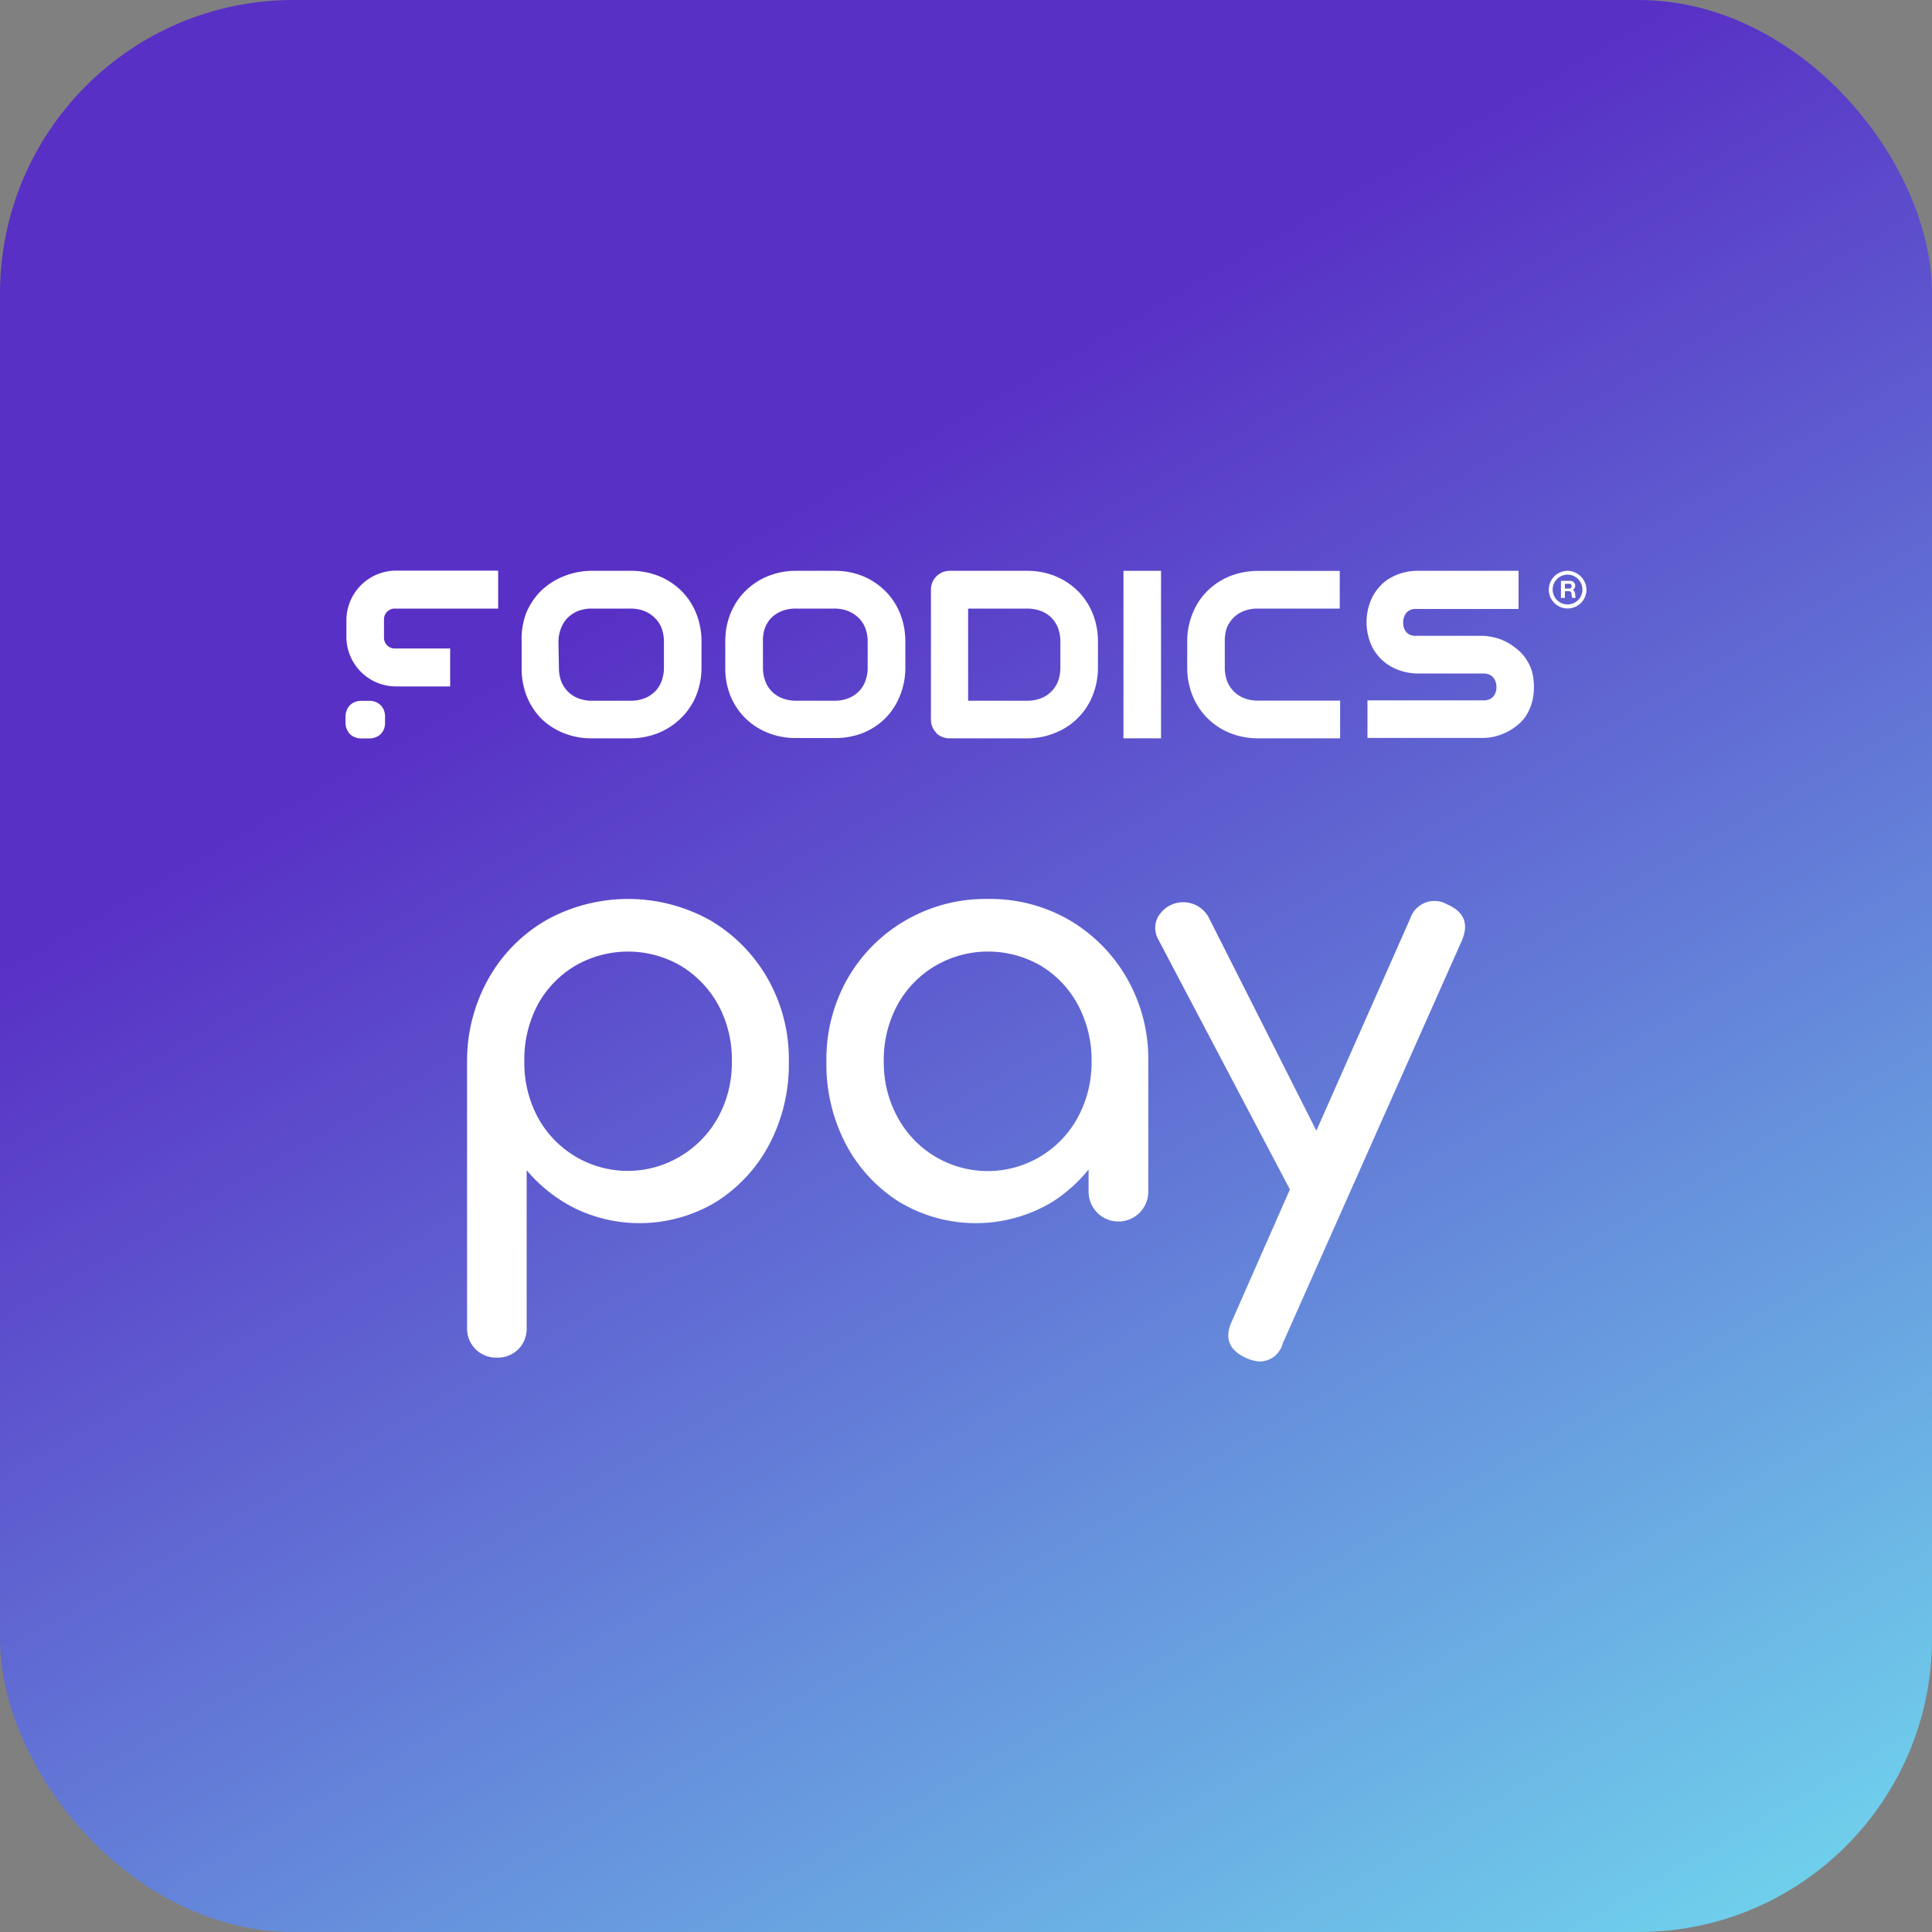
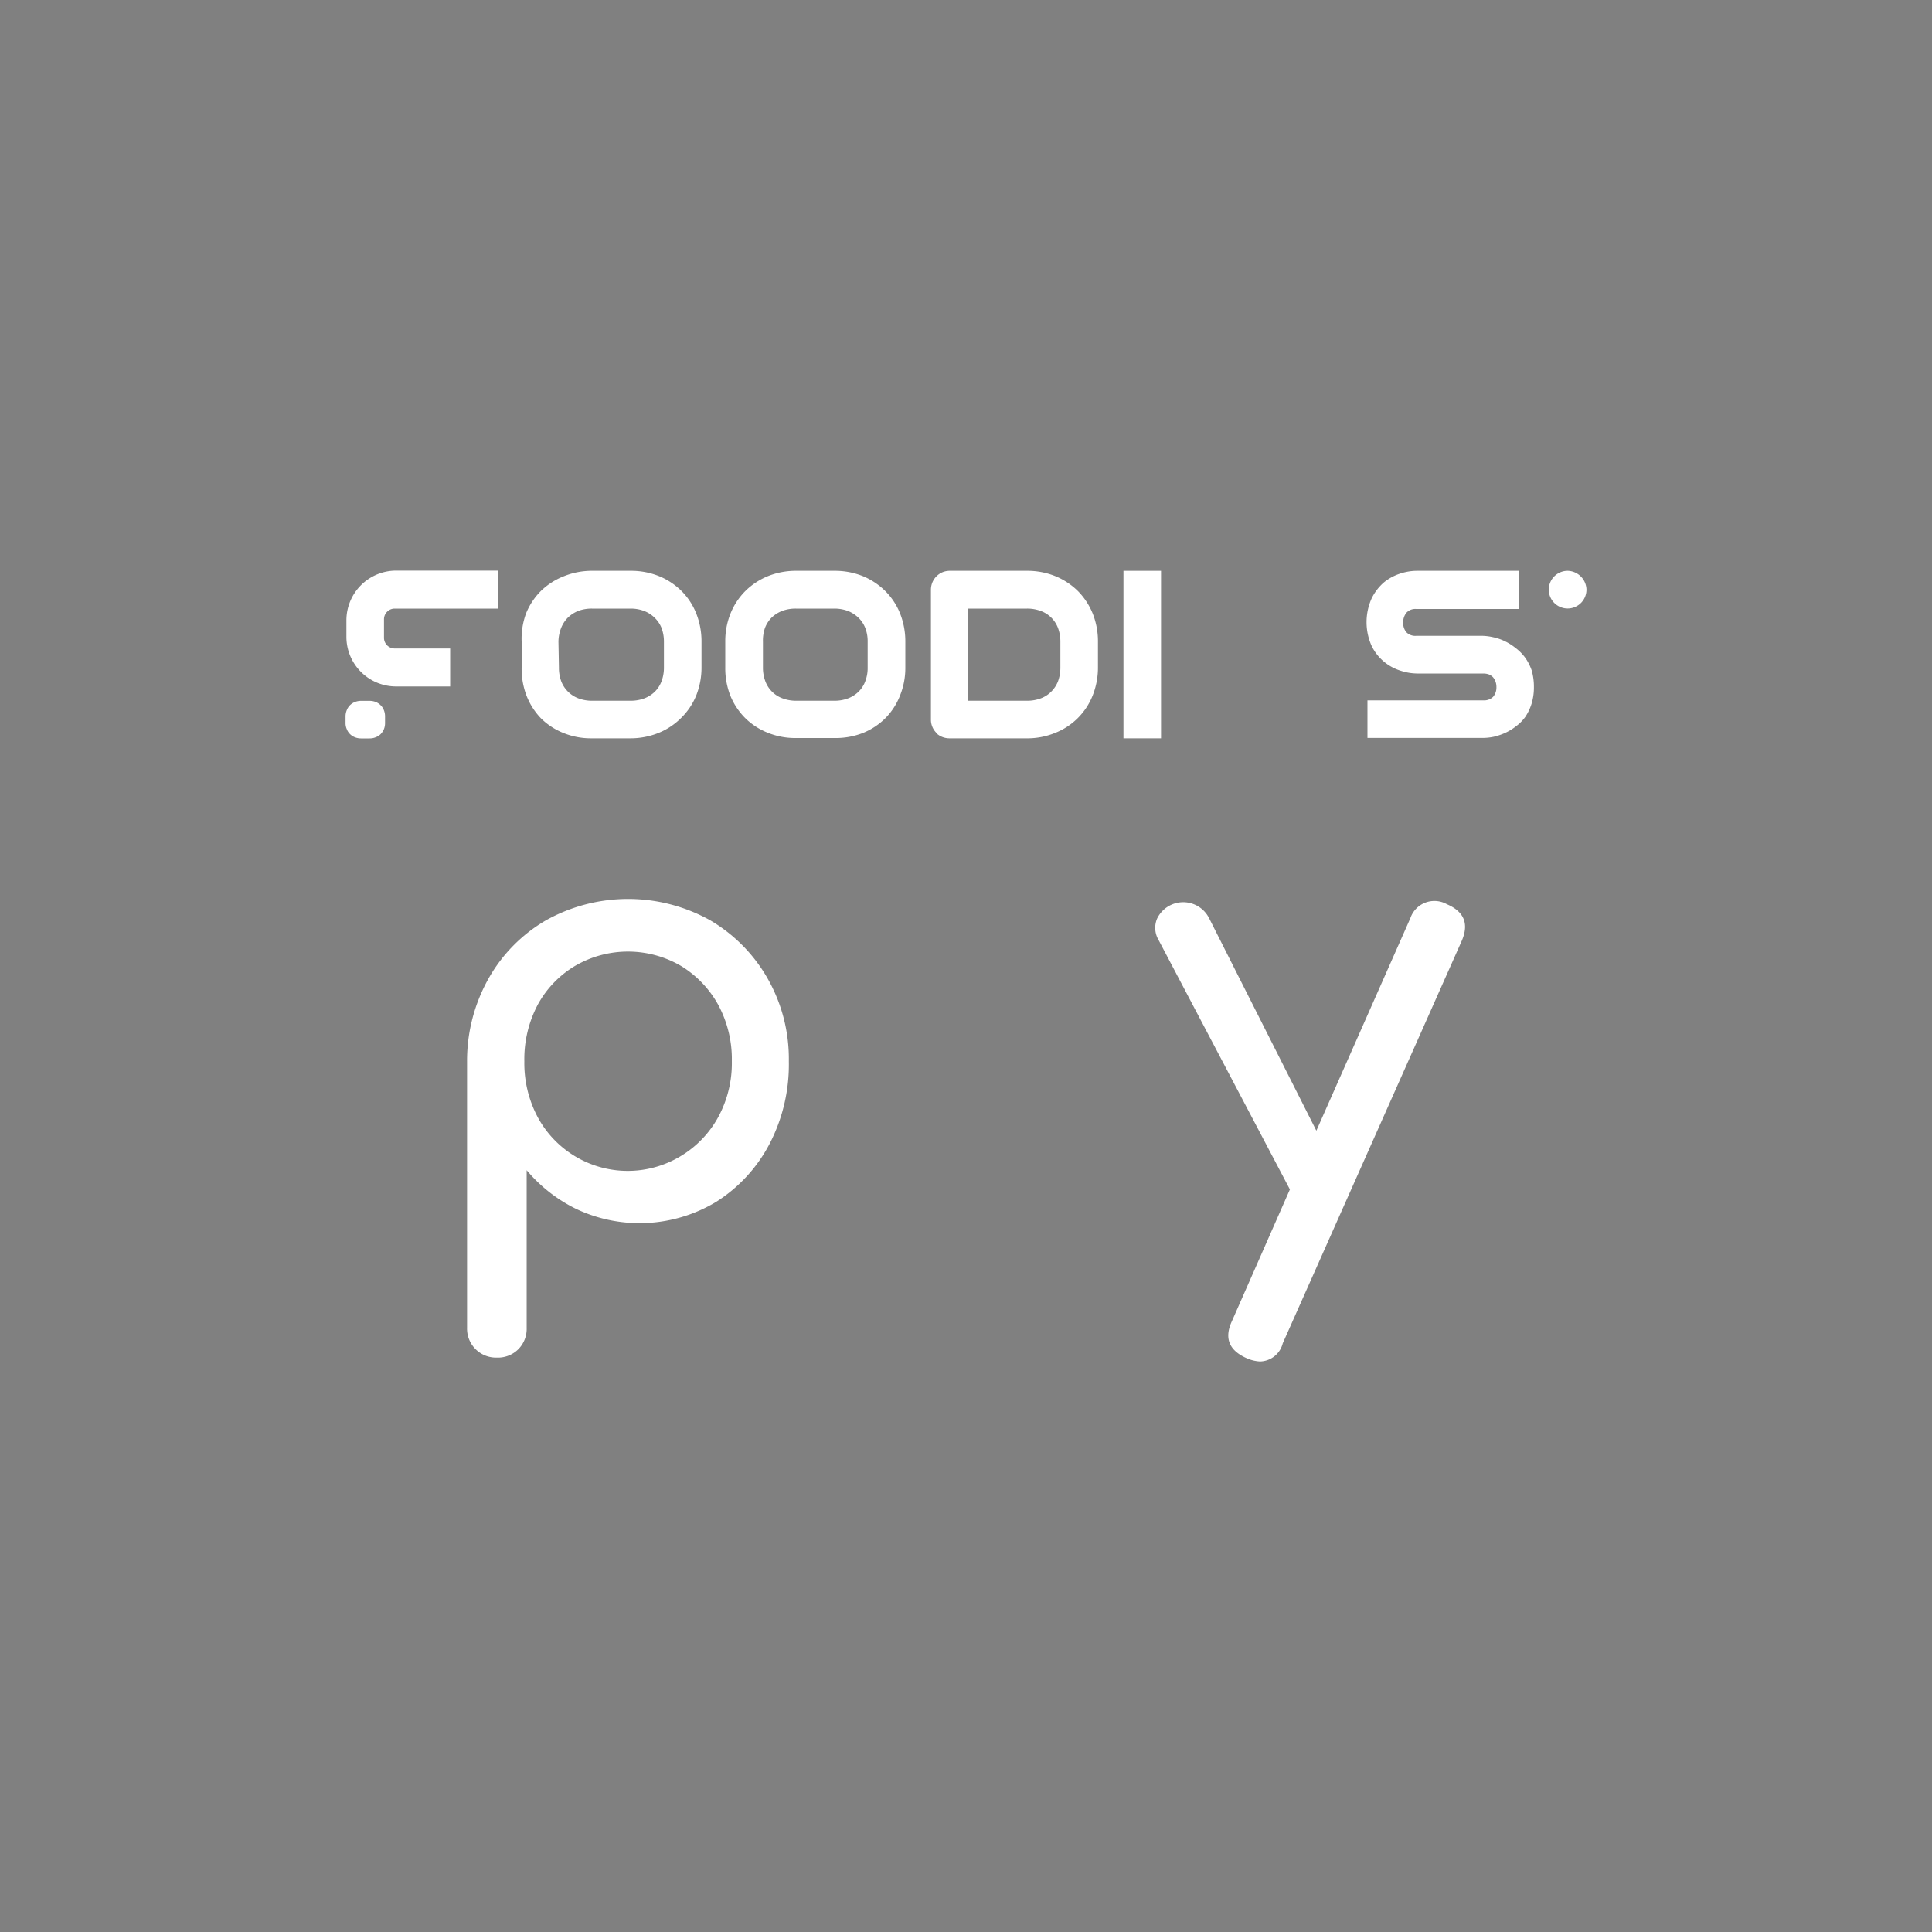
<svg xmlns="http://www.w3.org/2000/svg" id="Layer_1" data-name="Layer 1" viewBox="0 0 200 200">
  <rect x="0" y="0" width="200" height="200" fill="#808080" stroke="none" />
  <defs>
    <style>.cls-1{fill:url(#linear-gradient);}.cls-2{fill:#fff;}</style>
    <linearGradient id="linear-gradient" x1="162.74" y1="208.68" x2="37.26" y2="-8.68" gradientUnits="userSpaceOnUse">
      <stop offset="0" stop-color="#6fcfeb" />
      <stop offset="0.7" stop-color="#5830c5" />
    </linearGradient>
  </defs>
-   <rect class="cls-1" width="200" height="200" rx="30.38" />
  <path class="cls-2" d="M73.52,95.27a17.45,17.45,0,0,0-17,0,16.09,16.09,0,0,0-5.93,6,17.36,17.36,0,0,0-2.24,8.59v27.6a3,3,0,0,0,3.08,3.08,3,3,0,0,0,2.24-.88,3,3,0,0,0,.85-2.2V121.14a15.68,15.68,0,0,0,5.11,4,15.36,15.36,0,0,0,14.5-.72,15.69,15.69,0,0,0,5.53-6,17.83,17.83,0,0,0,2-8.56,16.83,16.83,0,0,0-2.21-8.59A16.39,16.39,0,0,0,73.52,95.27Zm.82,20.39a10.69,10.69,0,0,1-3.84,4,10.59,10.59,0,0,1-14.83-4,11.91,11.91,0,0,1-1.39-5.78A12.06,12.06,0,0,1,55.67,104,10.54,10.54,0,0,1,59.51,100a10.88,10.88,0,0,1,11,0A10.84,10.84,0,0,1,74.34,104a11.85,11.85,0,0,1,1.42,5.84A11.7,11.7,0,0,1,74.34,115.66Z" />
-   <path class="cls-2" d="M110.74,95.27a16.32,16.32,0,0,0-8.47-2.21,16.49,16.49,0,0,0-8.51,2.21,16.32,16.32,0,0,0-6,6,16.83,16.83,0,0,0-2.21,8.59,17.83,17.83,0,0,0,2,8.56,15.71,15.71,0,0,0,5.54,6,15.37,15.37,0,0,0,15.85,0,15.64,15.64,0,0,0,3.75-3.36v2.3a3.09,3.09,0,1,0,6.18,0v-13.5a16.83,16.83,0,0,0-2.21-8.59A16.47,16.47,0,0,0,110.74,95.27Zm.84,20.39a10.6,10.6,0,0,1-18.66,0,11.71,11.71,0,0,1-1.43-5.78A11.86,11.86,0,0,1,92.92,104,10.61,10.61,0,0,1,96.79,100a10.86,10.86,0,0,1,11,0,10.53,10.53,0,0,1,3.81,4.05,12.06,12.06,0,0,1,1.4,5.84A11.91,11.91,0,0,1,111.58,115.66Z" />
  <path class="cls-2" d="M149.77,93.6A2.63,2.63,0,0,0,146,95.05l-9.73,22L125.14,95a3,3,0,0,0-5.36.1,2.46,2.46,0,0,0,.15,2.2l13.6,25.83-6,13.63c-.81,1.73-.32,3,1.45,3.81a3.91,3.91,0,0,0,1.45.37,2.48,2.48,0,0,0,2.36-1.88l18.52-41.64C152.09,95.64,151.58,94.37,149.77,93.6Z" />
  <path class="cls-2" d="M157.87,68.06a4.87,4.87,0,0,0-1-1,5.78,5.78,0,0,0-1.1-.69,5.23,5.23,0,0,0-1.17-.4,5.66,5.66,0,0,0-1.11-.15h-6.88a1.29,1.29,0,0,1-1-.35,1.43,1.43,0,0,1-.35-1,1.54,1.54,0,0,1,.35-1.06,1.26,1.26,0,0,1,1-.37h10.59V59.09H146.66a5.58,5.58,0,0,0-1.69.28,5.17,5.17,0,0,0-1.71.92A5.25,5.25,0,0,0,142,61.93a6,6,0,0,0,0,4.95,4.94,4.94,0,0,0,1.31,1.65,5,5,0,0,0,1.71.91,5.58,5.58,0,0,0,1.69.28h6.85a1.76,1.76,0,0,1,.58.1,1.3,1.3,0,0,1,.41.28,1.39,1.39,0,0,1,.26.44,1.64,1.64,0,0,1,.1.6,1.47,1.47,0,0,1-.35,1,1.32,1.32,0,0,1-1,.36H141.56v3.89h11.95a5.63,5.63,0,0,0,1.12-.12,6.33,6.33,0,0,0,1.16-.39,5.56,5.56,0,0,0,1.11-.67,4.44,4.44,0,0,0,1-1,5.25,5.25,0,0,0,.65-1.37,5.77,5.77,0,0,0,.24-1.72,6.12,6.12,0,0,0-.23-1.72A5.19,5.19,0,0,0,157.87,68.06Z" />
  <path class="cls-2" d="M56,74.36a7,7,0,0,0,2.33,1.52,7.54,7.54,0,0,0,2.91.55h4a7.73,7.73,0,0,0,2.91-.55,7,7,0,0,0,2.32-1.52A6.89,6.89,0,0,0,72.07,72a7.8,7.8,0,0,0,.55-2.93V66.42a7.83,7.83,0,0,0-.55-2.93,6.85,6.85,0,0,0-1.53-2.32,7.1,7.1,0,0,0-2.32-1.53,7.73,7.73,0,0,0-2.91-.55h-4a7.73,7.73,0,0,0-2.91.55A7.15,7.15,0,0,0,56,61.17a7,7,0,0,0-1.54,2.32A7.64,7.64,0,0,0,54,66.42V69.1A7.76,7.76,0,0,0,54.5,72,7.07,7.07,0,0,0,56,74.36Zm1.81-7.94A4,4,0,0,1,58.09,65a3.16,3.16,0,0,1,.7-1.07,3.4,3.4,0,0,1,1.07-.69A4,4,0,0,1,61.28,63h4a3.93,3.93,0,0,1,1.41.25,3.18,3.18,0,0,1,1.07.69A3,3,0,0,1,68.48,65a4,4,0,0,1,.25,1.43V69.1a4,4,0,0,1-.25,1.43,3,3,0,0,1-.69,1.07,3.18,3.18,0,0,1-1.08.69,4,4,0,0,1-1.42.25h-4a4,4,0,0,1-1.42-.25,3.07,3.07,0,0,1-1.77-1.76,4,4,0,0,1-.24-1.43Z" />
  <path class="cls-2" d="M89.32,75.88a7,7,0,0,0,2.32-1.52A6.89,6.89,0,0,0,93.17,72a7.6,7.6,0,0,0,.55-2.93V66.42a7.83,7.83,0,0,0-.55-2.93,6.87,6.87,0,0,0-1.54-2.32,7.17,7.17,0,0,0-2.31-1.53,7.73,7.73,0,0,0-2.91-.55h-4a7.73,7.73,0,0,0-2.91.55,7.15,7.15,0,0,0-2.33,1.53,7,7,0,0,0-1.54,2.32,7.64,7.64,0,0,0-.55,2.93V69.1A7.76,7.76,0,0,0,75.6,72a7.07,7.07,0,0,0,1.54,2.33,7,7,0,0,0,2.33,1.52,7.54,7.54,0,0,0,2.91.55h4A7.73,7.73,0,0,0,89.32,75.88Zm-6.94-3.34A4,4,0,0,1,81,72.29a3,3,0,0,1-1.77-1.76,4,4,0,0,1-.25-1.43V66.42A4,4,0,0,1,79.19,65a3.08,3.08,0,0,1,.69-1.07A3.33,3.33,0,0,1,81,63.23,4,4,0,0,1,82.38,63h4a4,4,0,0,1,1.41.25,3.4,3.4,0,0,1,1.07.69A3,3,0,0,1,89.57,65a3.8,3.8,0,0,1,.25,1.43V69.1a3.8,3.8,0,0,1-.25,1.43,2.91,2.91,0,0,1-.69,1.07,3.18,3.18,0,0,1-1.08.69,3.93,3.93,0,0,1-1.41.25Z" />
  <path class="cls-2" d="M96.9,75.87a1.92,1.92,0,0,0,.62.41,2,2,0,0,0,.77.15h8a7.54,7.54,0,0,0,2.91-.55A6.89,6.89,0,0,0,113.11,72a7.81,7.81,0,0,0,.55-2.94V66.42a7.74,7.74,0,0,0-.55-2.92,7.12,7.12,0,0,0-1.54-2.33,7.26,7.26,0,0,0-2.33-1.53,7.73,7.73,0,0,0-2.91-.55h-8a2,2,0,0,0-.77.15,2,2,0,0,0-.63.43,2,2,0,0,0-.41.62,2,2,0,0,0-.15.76V74.47a1.92,1.92,0,0,0,.57,1.4ZM100.22,63h6.11a4,4,0,0,1,1.42.25A3,3,0,0,1,109.52,65a4,4,0,0,1,.25,1.42V69.1a4.1,4.1,0,0,1-.25,1.44,3.11,3.11,0,0,1-.7,1.06,3,3,0,0,1-1.07.69,4,4,0,0,1-1.42.25h-6.11Z" />
  <rect class="cls-2" x="116.3" y="59.09" width="3.89" height="17.34" />
-   <path class="cls-2" d="M125,74.35a7,7,0,0,0,2.32,1.53,7.73,7.73,0,0,0,2.91.55h8.5v-3.9h-8.5a3.82,3.82,0,0,1-1.42-.25,3.08,3.08,0,0,1-1.07-.69,3.11,3.11,0,0,1-.7-1.06,4.06,4.06,0,0,1-.25-1.44V66.42A4.1,4.1,0,0,1,127,65a3.11,3.11,0,0,1,.7-1.06,3.08,3.08,0,0,1,1.07-.69,3.82,3.82,0,0,1,1.42-.25h8.5v-3.9h-8.5a7.93,7.93,0,0,0-2.91.56A7.24,7.24,0,0,0,125,61.16a6.92,6.92,0,0,0-1.54,2.33,7.65,7.65,0,0,0-.56,2.93V69.1a7.65,7.65,0,0,0,.56,2.93A6.87,6.87,0,0,0,125,74.35Z" />
  <path class="cls-2" d="M39.4,73a1.56,1.56,0,0,0-.5-.33,1.69,1.69,0,0,0-.64-.12h-.88a1.69,1.69,0,0,0-.64.12,1.6,1.6,0,0,0-.51.33,1.5,1.5,0,0,0-.33.51,1.7,1.7,0,0,0-.13.64v.69a1.5,1.5,0,0,0,.13.64,1.45,1.45,0,0,0,.84.84,1.69,1.69,0,0,0,.64.12h.88a1.61,1.61,0,0,0,.63-.12A1.5,1.5,0,0,0,39.4,76a1.75,1.75,0,0,0,.34-.51,1.66,1.66,0,0,0,.12-.64v-.69a1.69,1.69,0,0,0-.12-.64A1.47,1.47,0,0,0,39.4,73Z" />
  <path class="cls-2" d="M162.78,61.06h0a.42.42,0,0,0,.28-.44.49.49,0,0,0-.52-.49h-.95v1.77H162V61.2h.39c.19,0,.26.08.29.27a2.49,2.49,0,0,0,.06.42h.39a1,1,0,0,1-.07-.42C163,61.3,163,61.11,162.78,61.06Zm-.38-.13H162v-.5h.42c.17,0,.27.07.27.24A.24.24,0,0,1,162.4,60.93Z" />
-   <path class="cls-2" d="M162.28,59.09A1.95,1.95,0,1,0,164.23,61,2,2,0,0,0,162.28,59.09Zm0,3.48A1.54,1.54,0,1,1,163.81,61,1.53,1.53,0,0,1,162.28,62.57Z" />
+   <path class="cls-2" d="M162.28,59.09A1.95,1.95,0,1,0,164.23,61,2,2,0,0,0,162.28,59.09Zm0,3.48Z" />
  <path class="cls-2" d="M39.75,66v-1.9A1.11,1.11,0,0,1,40.86,63H51.57V59.07H41a5.15,5.15,0,0,0-5.14,5.15v1.7A5.14,5.14,0,0,0,41,71.06h5.6V67.13H40.86A1.11,1.11,0,0,1,39.75,66Z" />
</svg>